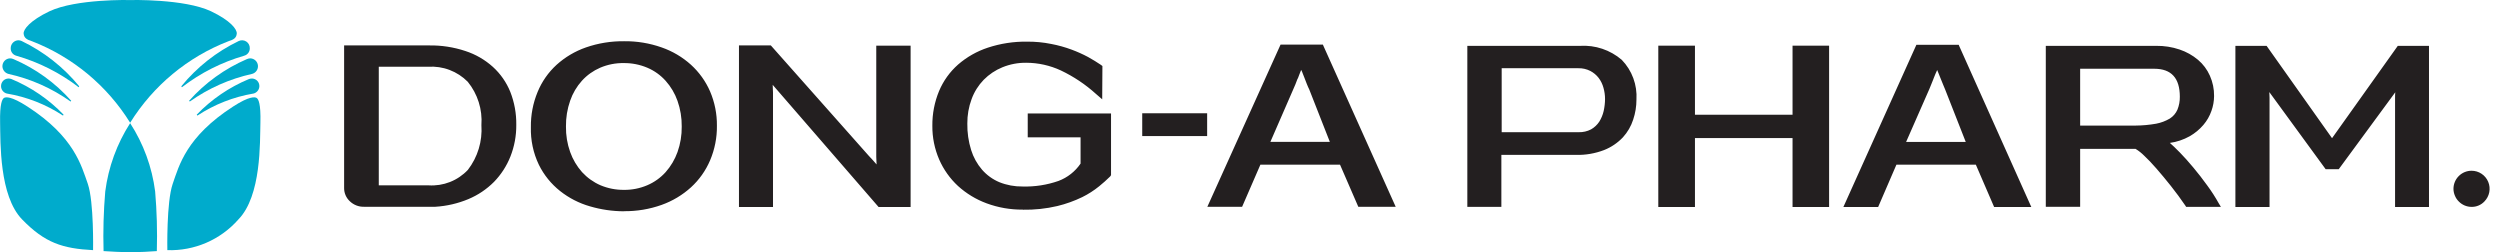
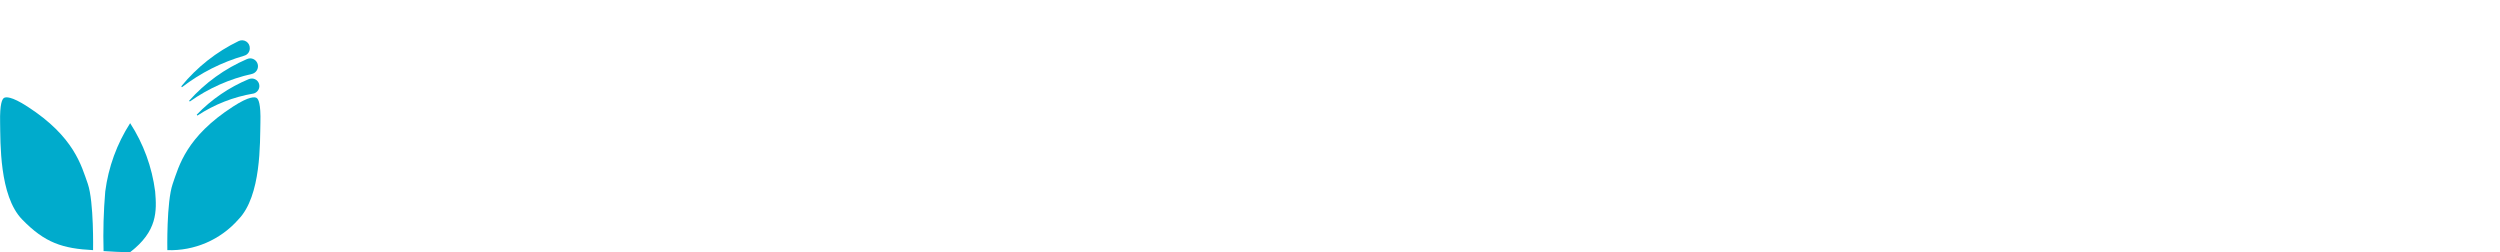
<svg xmlns="http://www.w3.org/2000/svg" viewBox="0 0 238 24" fill="none">
  <path d="M8.86 23.823C8.86 23.823 8.95 19.224 8.36 17.503C7.75 15.793 7.08 13.024 2.61 10.143C1.05 9.134 0.54 9.224 0.38 9.324C0.22 9.424 -0.03 9.834 0.01 11.684C0.05 13.534 -0.08 18.634 2.1 20.884C4.28 23.134 5.97 23.663 8.87 23.814L8.86 23.823Z" fill="#00ABCC" />
-   <path d="M12.39 11.684C14.586 8.151 17.871 5.427 21.75 3.924C22.25 3.774 22.5 3.614 22.54 3.204C22.58 2.794 21.94 1.954 20.09 1.074C17.55 -0.126 12.39 0.004 12.39 0.004C12.39 0.004 7.25 -0.126 4.71 1.074C2.86 1.954 2.21 2.804 2.25 3.204C2.29 3.604 2.54 3.774 3.04 3.924C6.916 5.428 10.198 8.151 12.39 11.684Z" fill="#00ABCC" />
-   <path d="M12.39 24.005C13.31 24.005 14.16 23.965 14.93 23.905C14.985 22.01 14.931 20.113 14.77 18.225C14.473 15.907 13.66 13.686 12.39 11.725C11.128 13.689 10.319 15.909 10.02 18.225C9.859 20.113 9.806 22.01 9.86 23.905C10.63 23.955 11.48 24.005 12.39 24.005Z" fill="#00ABCC" />
+   <path d="M12.39 24.005C14.985 22.01 14.931 20.113 14.77 18.225C14.473 15.907 13.66 13.686 12.39 11.725C11.128 13.689 10.319 15.909 10.02 18.225C9.859 20.113 9.806 22.01 9.86 23.905C10.63 23.955 11.48 24.005 12.39 24.005Z" fill="#00ABCC" />
  <path d="M15.931 23.823C15.931 23.823 15.841 19.224 16.441 17.503C17.041 15.784 17.721 13.024 22.191 10.143C23.751 9.134 24.271 9.224 24.431 9.324C24.591 9.424 24.841 9.834 24.791 11.684C24.741 13.534 24.891 18.634 22.701 20.884C21.859 21.842 20.816 22.602 19.645 23.109C18.474 23.616 17.206 23.856 15.931 23.814V23.823Z" fill="#00ABCC" />
-   <path d="M1.55 5.304C1.393 5.263 1.254 5.169 1.157 5.038C1.061 4.907 1.012 4.747 1.02 4.584C1.02 4.387 1.097 4.197 1.236 4.056C1.374 3.916 1.563 3.836 1.76 3.834C1.864 3.836 1.966 3.86 2.06 3.904C4.179 4.924 6.05 6.395 7.54 8.214L7.49 8.304C5.717 6.939 3.701 5.921 1.55 5.304Z" fill="#00ABCC" />
-   <path d="M0.8 7.035C0.644 6.993 0.504 6.903 0.402 6.777C0.3 6.651 0.24 6.496 0.23 6.335C0.226 6.236 0.242 6.138 0.276 6.045C0.31 5.953 0.362 5.868 0.428 5.795C0.495 5.723 0.576 5.664 0.665 5.623C0.755 5.582 0.852 5.559 0.95 5.555C1.064 5.554 1.177 5.578 1.28 5.625C3.384 6.527 5.262 7.882 6.78 9.595L6.72 9.665C4.943 8.401 2.929 7.507 0.8 7.035Z" fill="#00ABCC" />
-   <path d="M0.65 8.905C0.498 8.867 0.363 8.781 0.264 8.661C0.165 8.54 0.107 8.391 0.1 8.235C0.094 8.138 0.108 8.042 0.14 7.951C0.172 7.86 0.223 7.776 0.288 7.705C0.353 7.634 0.432 7.577 0.52 7.538C0.608 7.498 0.704 7.477 0.8 7.475C0.899 7.474 0.997 7.491 1.09 7.525C2.959 8.302 4.647 9.456 6.05 10.915L6 11.005C4.382 9.941 2.56 9.226 0.65 8.905Z" fill="#00ABCC" />
  <path d="M23.24 5.304C23.398 5.264 23.539 5.171 23.637 5.04C23.735 4.909 23.786 4.748 23.78 4.584C23.782 4.459 23.753 4.335 23.694 4.225C23.635 4.114 23.549 4.02 23.444 3.952C23.339 3.884 23.218 3.844 23.093 3.836C22.968 3.827 22.843 3.851 22.73 3.904C20.613 4.923 18.746 6.395 17.26 8.214L17.32 8.304C19.09 6.941 21.102 5.923 23.25 5.304H23.24Z" fill="#00ABCC" />
  <path d="M24 7.035C24.174 6.988 24.326 6.882 24.427 6.733C24.529 6.585 24.575 6.405 24.555 6.226C24.536 6.047 24.453 5.881 24.322 5.758C24.191 5.635 24.02 5.563 23.84 5.555C23.726 5.555 23.614 5.579 23.51 5.625C21.406 6.53 19.525 7.885 18 9.595L18.07 9.665C19.852 8.402 21.868 7.507 24 7.035Z" fill="#00ABCC" />
  <path d="M24.14 8.905C24.291 8.865 24.425 8.779 24.524 8.659C24.623 8.539 24.681 8.39 24.691 8.235C24.697 8.139 24.684 8.043 24.652 7.953C24.62 7.862 24.571 7.779 24.507 7.708C24.442 7.637 24.364 7.58 24.277 7.54C24.19 7.5 24.096 7.478 24 7.475C23.898 7.474 23.797 7.491 23.701 7.525C21.828 8.301 20.136 9.455 18.73 10.915L18.791 11.005C20.405 9.941 22.224 9.226 24.131 8.905H24.14Z" fill="#00ABCC" />
-   <path d="M34.66 19.685C34.411 19.692 34.164 19.65 33.933 19.56C33.701 19.471 33.489 19.337 33.31 19.165C33.135 19.005 32.996 18.81 32.901 18.593C32.806 18.376 32.758 18.142 32.76 17.905V4.325H40.84C42.015 4.305 43.185 4.484 44.3 4.855C45.269 5.169 46.162 5.683 46.92 6.365C47.645 7.023 48.213 7.837 48.58 8.745C48.972 9.744 49.166 10.811 49.15 11.885C49.16 12.918 48.97 13.944 48.59 14.905C48.233 15.803 47.703 16.622 47.03 17.315C46.332 18.016 45.503 18.573 44.59 18.955C43.588 19.373 42.523 19.619 41.44 19.685H34.65H34.66ZM36.06 17.645H40.8C41.493 17.69 42.188 17.582 42.834 17.328C43.481 17.074 44.063 16.68 44.54 16.175C45.478 14.961 45.937 13.445 45.83 11.915C45.94 10.422 45.474 8.945 44.53 7.785C44.041 7.29 43.451 6.906 42.8 6.659C42.15 6.412 41.454 6.309 40.76 6.355H36.06V17.645ZM59.41 20.115C58.313 20.112 57.222 19.954 56.17 19.645C55.133 19.35 54.165 18.854 53.32 18.185C52.469 17.511 51.779 16.657 51.3 15.685C50.766 14.569 50.505 13.341 50.54 12.105C50.523 10.956 50.741 9.816 51.18 8.755C51.583 7.773 52.198 6.892 52.98 6.175C53.793 5.44 54.745 4.876 55.78 4.515C56.947 4.11 58.175 3.911 59.41 3.925C60.629 3.91 61.84 4.109 62.99 4.515C64.021 4.873 64.969 5.434 65.78 6.165C66.559 6.873 67.18 7.739 67.6 8.705C68.04 9.734 68.262 10.845 68.25 11.965C68.265 13.098 68.044 14.222 67.6 15.265C67.185 16.242 66.564 17.119 65.78 17.835C64.969 18.57 64.021 19.137 62.99 19.505C61.841 19.915 60.629 20.118 59.41 20.105M59.39 6.005C58.617 5.992 57.851 6.142 57.14 6.445C56.478 6.73 55.885 7.152 55.4 7.685C54.903 8.236 54.522 8.882 54.28 9.585C54.003 10.375 53.868 11.207 53.88 12.045C53.867 12.872 54.002 13.695 54.28 14.475C54.531 15.178 54.915 15.826 55.41 16.385C55.9 16.919 56.496 17.345 57.16 17.635C57.865 17.932 58.624 18.081 59.39 18.075C60.156 18.086 60.916 17.936 61.62 17.635C62.287 17.351 62.885 16.924 63.37 16.385C63.865 15.826 64.248 15.178 64.5 14.475C64.776 13.695 64.911 12.872 64.9 12.045C64.91 11.214 64.775 10.388 64.5 9.605C64.252 8.9 63.868 8.251 63.37 7.695C62.886 7.154 62.288 6.727 61.62 6.445C60.914 6.147 60.155 5.998 59.39 6.005ZM73.6 19.705H70.35V4.325H73.38L73.42 4.365L82.71 14.835C82.85 14.975 82.99 15.125 83.11 15.265C83.23 15.405 83.35 15.535 83.45 15.655C83.44 15.435 83.43 15.195 83.42 14.925V4.345H86.69V19.705H83.64L73.68 8.215C73.658 8.193 73.638 8.17 73.62 8.145C73.603 8.118 73.583 8.095 73.56 8.075C73.57 8.295 73.58 8.545 73.59 8.815V19.695L73.6 19.705ZM97.38 19.955C96.2 19.968 95.027 19.765 93.92 19.355C92.916 18.984 91.993 18.424 91.2 17.705C90.436 16.997 89.827 16.139 89.41 15.185C88.971 14.172 88.75 13.078 88.76 11.975C88.748 10.839 88.966 9.714 89.4 8.665C89.806 7.699 90.424 6.838 91.21 6.145C92.04 5.425 93.006 4.878 94.05 4.535C95.25 4.14 96.507 3.948 97.77 3.965C98.545 3.958 99.32 4.031 100.08 4.185C100.74 4.31 101.389 4.491 102.02 4.725C102.555 4.923 103.076 5.157 103.58 5.425C104.04 5.685 104.44 5.925 104.79 6.165L104.95 6.285L104.93 9.455L104.34 8.945C103.338 8.039 102.21 7.284 100.99 6.705C99.958 6.227 98.836 5.978 97.7 5.975C96.922 5.965 96.15 6.111 95.43 6.405C94.762 6.677 94.157 7.082 93.65 7.595C93.143 8.118 92.751 8.741 92.5 9.425C92.221 10.173 92.082 10.966 92.09 11.765C92.076 12.615 92.198 13.462 92.45 14.275C92.663 14.966 93.018 15.606 93.49 16.155C93.941 16.672 94.506 17.08 95.14 17.345C95.842 17.626 96.593 17.765 97.35 17.755C98.513 17.788 99.672 17.609 100.77 17.225C101.623 16.904 102.356 16.328 102.87 15.575V13.075H97.84V10.805H105.77V16.675L105.69 16.795C105.359 17.122 105.012 17.432 104.65 17.725C104.151 18.131 103.607 18.48 103.03 18.765C102.272 19.132 101.478 19.417 100.66 19.615C99.582 19.868 98.477 19.986 97.37 19.965M114.92 12.955H108.74V10.785H114.92V12.955ZM118.25 19.685H114.94L121.91 4.245H125.94L125.98 4.345L132.87 19.685H129.31L127.57 15.675H119.99L118.25 19.685ZM120.95 13.505H126.6L124.64 8.515C124.57 8.385 124.5 8.215 124.41 7.995C124.32 7.775 124.24 7.575 124.17 7.375C124.12 7.245 124.07 7.115 124.02 6.995C123.982 6.876 123.932 6.762 123.87 6.655C123.82 6.775 123.77 6.895 123.72 7.035C123.67 7.175 123.61 7.315 123.56 7.455L123.52 7.515C123.39 7.875 123.26 8.195 123.13 8.475L120.94 13.505H120.95ZM139.7 4.365H150.42C151.866 4.276 153.289 4.753 154.39 5.695C154.874 6.194 155.249 6.789 155.49 7.442C155.731 8.095 155.833 8.79 155.79 9.485C155.79 10.131 155.686 10.772 155.48 11.385C155.279 12.012 154.944 12.588 154.5 13.075C153.998 13.604 153.388 14.017 152.71 14.285C151.852 14.614 150.938 14.771 150.02 14.745H142.93V19.695H139.69V4.365H139.7ZM142.95 12.585H150.29C150.7 12.598 151.107 12.505 151.47 12.315C151.784 12.137 152.051 11.886 152.25 11.585C152.446 11.27 152.588 10.926 152.67 10.565C152.753 10.19 152.797 9.808 152.8 9.425C152.8 9.063 152.749 8.703 152.65 8.355C152.558 8.015 152.402 7.696 152.19 7.415C151.977 7.141 151.707 6.916 151.4 6.755C151.047 6.575 150.655 6.486 150.26 6.495H142.96V12.585H142.95ZM161.36 4.345V10.925H170.65V4.345H174.13V19.705H170.65V13.145H161.36V19.705H157.87V4.345H161.36ZM178.8 19.705H175.49L182.44 4.265H186.47L186.51 4.365L193.38 19.705H189.84L188.1 15.675H180.54L178.8 19.705ZM181.48 13.515H187.14L185.18 8.525C185.13 8.405 185.06 8.245 184.98 8.045C184.9 7.845 184.82 7.635 184.72 7.405C184.674 7.268 184.621 7.135 184.56 7.005C184.51 6.885 184.46 6.765 184.42 6.665C184.355 6.788 184.299 6.915 184.25 7.045C184.202 7.188 184.145 7.328 184.08 7.465L184.06 7.525C183.98 7.705 183.91 7.875 183.85 8.045C183.79 8.215 183.73 8.355 183.67 8.485L181.46 13.515H181.48ZM198.03 19.685H194.76V4.365H205.27C206.028 4.354 206.782 4.472 207.5 4.715C208.139 4.929 208.733 5.262 209.25 5.695C209.736 6.106 210.122 6.622 210.38 7.205C210.653 7.814 210.79 8.477 210.78 9.145C210.778 9.625 210.693 10.102 210.53 10.555C210.36 11.046 210.099 11.501 209.76 11.895C209.39 12.328 208.946 12.694 208.45 12.975C207.868 13.3 207.23 13.514 206.57 13.605C206.8 13.805 207.12 14.105 207.53 14.525C207.94 14.945 208.36 15.415 208.81 15.955C209.26 16.495 209.7 17.055 210.13 17.655C210.533 18.2 210.9 18.771 211.23 19.365L211.43 19.695H208.12L208.06 19.595C207.62 18.945 207.15 18.315 206.67 17.705C206.19 17.095 205.73 16.555 205.3 16.055C204.87 15.555 204.48 15.155 204.13 14.825C203.884 14.576 203.608 14.358 203.31 14.175H198.03V19.695V19.685ZM198.03 11.955H203.31C203.967 11.95 204.623 11.89 205.27 11.775C205.728 11.688 206.168 11.522 206.57 11.285C206.888 11.083 207.139 10.79 207.29 10.445C207.45 10.051 207.528 9.629 207.52 9.205C207.52 7.435 206.71 6.545 205.09 6.545H198.03V11.965V11.955ZM215.78 4.365L222.01 13.155L228.27 4.365H231.24V19.705H228.01V9.325C228.007 9.144 228.014 8.964 228.03 8.785L222.65 16.105H221.4L216.04 8.765C216.05 8.945 216.06 9.125 216.06 9.295V19.705H212.81V4.365H215.78ZM235.29 16.255C235.629 16.254 235.962 16.354 236.244 16.543C236.527 16.731 236.748 16.999 236.878 17.312C237.009 17.626 237.043 17.971 236.978 18.304C236.912 18.637 236.749 18.944 236.51 19.185C236.353 19.35 236.164 19.48 235.954 19.568C235.744 19.656 235.517 19.699 235.29 19.695C235.064 19.694 234.841 19.648 234.634 19.561C234.426 19.473 234.238 19.345 234.08 19.185C233.92 19.029 233.794 18.842 233.71 18.635C233.619 18.427 233.571 18.202 233.57 17.975C233.571 17.519 233.752 17.082 234.075 16.76C234.397 16.437 234.834 16.256 235.29 16.255Z" fill="#231F20" />
</svg>